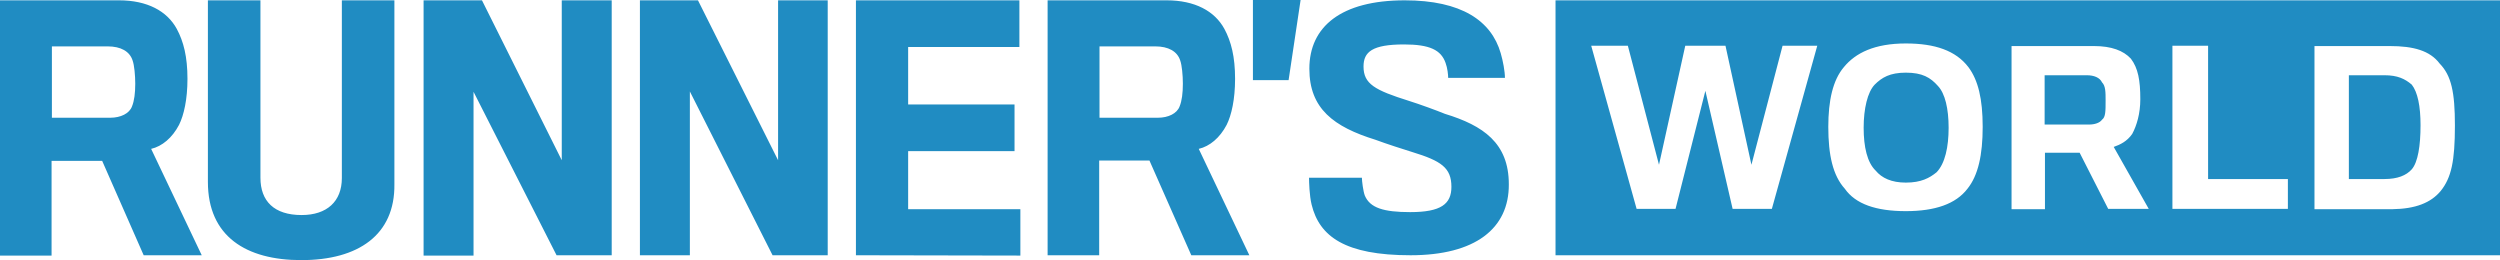
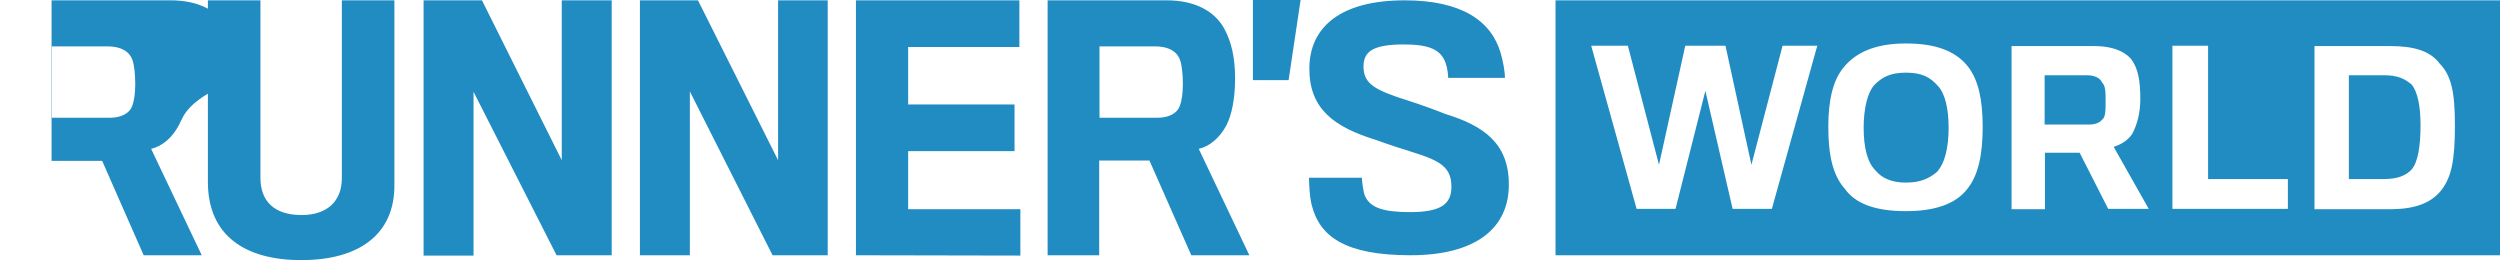
<svg xmlns="http://www.w3.org/2000/svg" version="1.1" id="root" x="0px" y="0px" viewBox="0 0 770.8 80.2" style="enable-background:new 0 0 770.8 80.2;" xml:space="preserve">
  <g>
-     <path style="fill:#208CC2;" d="M55.2,38.5c-2.1,4-5.2,6.6-8.6,7.4l15.6,32.8H44.3L31.5,49.6H15.9v29.2H0V0.1h36.7    c8.7,0,14.8,3.3,17.8,8.8c2.1,3.9,3.3,8.6,3.3,15.4C57.8,30.6,56.7,35.5,55.2,38.5 M40.9,18.7c-0.9-2.9-3.7-4.4-7.7-4.4H16v22h18    c3.2,0,5.9-1.3,6.7-3.5c0.7-1.7,1-4.1,1-7C41.7,23.2,41.4,20.1,40.9,18.7 M92.9,80.2c-17,0-28.8-7.3-28.8-24.1v-56h16.2v54.7    c0,7.2,4.2,11.5,12.7,11.5c7.8,0,12.4-4.2,12.4-11.4V0.1h16.2v56.7C121.8,72.4,110.5,80.2,92.9,80.2 M171.6,78.7L146,28.3v50.5    h-15.4V0.1h18l24.6,49.3V0.1h15.4v78.6H171.6z M238.2,78.7l-25.5-50.5v50.5h-15.4V0.1h17.9l24.7,49.3V0.1h15.3v78.6H238.2z    M263.9,78.7V0.1h50.4v14.4H280v17.7h32.8v14.4H280v17.9h34.6v14.3L263.9,78.7L263.9,78.7z M378.2,38.5c-2.1,4-5.2,6.6-8.6,7.4    l15.6,32.8h-17.9l-12.9-29.2h-15.5v29.2H323V0.1h36.7c8.7,0,14.8,3.3,17.8,8.8c2.1,3.9,3.3,8.6,3.3,15.4    C380.8,30.6,379.7,35.5,378.2,38.5 M363.9,18.7c-0.9-2.9-3.7-4.4-7.7-4.4H339v22h18c3.2,0,5.9-1.3,6.7-3.5c0.7-1.7,1-4.1,1-7    C364.7,23.2,364.4,20.1,363.9,18.7 M401,0l-3.7,24.7h-11V0H401z M434.9,78.7c-20.2,0-28.1-5.8-30.5-15.6c-0.7-2.8-0.8-7.2-0.8-8.3    h16.3c0,1,0.4,4.2,0.9,5.5c1.6,3.8,5.8,5.1,14,5.1c9.5,0,12.7-2.5,12.7-7.8c0-5.9-3.2-8-12-10.7c-2.9-0.9-7.9-2.5-11.4-3.8    c-12.9-4-20.4-9.6-20.4-21.9c0-13,9.8-21.1,29.4-21.1c17.5,0,26.7,6.3,29.6,16.3c0.7,2.4,1.3,5.6,1.3,7.6h-17.5    c0-0.9-0.2-3-0.8-4.6c-1.4-4-4.9-5.7-12.8-5.7c-9.8,0-12.5,2.3-12.5,6.8c0,5.4,3.5,7.3,14,10.6c3.5,1.1,8.4,2.9,11.1,4    c11.8,3.6,19.7,9,19.7,21.7C465.3,70.5,454.8,78.7,434.9,78.7 M770.8,78.7H479.6V0.1h291.2L770.8,78.7L770.8,78.7z M525.8,28    l8.4,36.4h12.1l14-50.3h-10.7L540,50.8l-8-36.7h-12.4l-8.1,36.7l-9.6-36.7h-11.3l14,50.3h12L525.8,28z M606.9,20.7    c-3.9-5.1-10.3-7.3-19.3-7.3c-9.6,0-15.5,2.9-19.1,7.3c-3.4,4-4.8,10.3-4.8,18.4c0,8.7,1.4,15,5.1,19.1c3.3,4.7,9.6,6.9,18.8,6.9    c9,0,15.4-2.2,19-6.9c3.3-4.1,4.7-10.4,4.7-19.1C611.3,30.5,609.9,24.7,606.9,20.7 M578,26.1c2.2-2.2,4.7-3.7,9.6-3.7    c5.1,0,7.6,1.5,9.9,4.1c2.2,2.3,3.3,7,3.3,12.9s-1.1,11-3.7,13.7c-2.2,1.8-4.8,3.2-9.5,3.2c-4.4,0-7.4-1.4-9.3-3.7    c-2.6-2.5-3.7-7.3-3.7-13.2S575.8,28.4,578,26.1 M630.5,47.1h10.7l8.8,17.3h12.5l-10.8-19.1c2-0.7,4.1-1.7,5.7-4    c1.4-2.6,2.5-6.3,2.5-10.7c0-5.9-0.7-9.6-2.9-12.5c-2.3-2.5-6-3.9-11.4-3.9h-25.4v50.3h10.3L630.5,47.1L630.5,47.1z M643.4,23.2    c2.2,0,4,0.7,4.7,2.2c1.1,1.1,1.1,3,1.1,5.6c0,3.3,0,5.1-1.1,5.9c-0.7,1-2.3,1.5-4,1.5h-13.7V23.2H643.4z M705.4,55.2h-24.6V14.1    h-11v50.3h35.6V55.2z M752.5,58.9c3.3-4.1,4.4-9.2,4.4-20.2c0-10.3-1.1-15.4-4.7-19.1c-3-4-8.1-5.4-15.4-5.4h-23.2v50.3h24    C744.8,64.4,749.5,62.5,752.5,58.9 M735.2,23.2c4,0,6.3,1.1,8.4,2.9c1.8,2.3,2.7,6.6,2.7,12.5c0,6.3-0.8,11.4-2.7,13.6    c-1.7,1.9-4.4,3-8.4,3h-11v-32C724.2,23.2,735.2,23.2,735.2,23.2z" />
+     <path style="fill:#208CC2;" d="M55.2,38.5c-2.1,4-5.2,6.6-8.6,7.4l15.6,32.8H44.3L31.5,49.6H15.9v29.2V0.1h36.7    c8.7,0,14.8,3.3,17.8,8.8c2.1,3.9,3.3,8.6,3.3,15.4C57.8,30.6,56.7,35.5,55.2,38.5 M40.9,18.7c-0.9-2.9-3.7-4.4-7.7-4.4H16v22h18    c3.2,0,5.9-1.3,6.7-3.5c0.7-1.7,1-4.1,1-7C41.7,23.2,41.4,20.1,40.9,18.7 M92.9,80.2c-17,0-28.8-7.3-28.8-24.1v-56h16.2v54.7    c0,7.2,4.2,11.5,12.7,11.5c7.8,0,12.4-4.2,12.4-11.4V0.1h16.2v56.7C121.8,72.4,110.5,80.2,92.9,80.2 M171.6,78.7L146,28.3v50.5    h-15.4V0.1h18l24.6,49.3V0.1h15.4v78.6H171.6z M238.2,78.7l-25.5-50.5v50.5h-15.4V0.1h17.9l24.7,49.3V0.1h15.3v78.6H238.2z    M263.9,78.7V0.1h50.4v14.4H280v17.7h32.8v14.4H280v17.9h34.6v14.3L263.9,78.7L263.9,78.7z M378.2,38.5c-2.1,4-5.2,6.6-8.6,7.4    l15.6,32.8h-17.9l-12.9-29.2h-15.5v29.2H323V0.1h36.7c8.7,0,14.8,3.3,17.8,8.8c2.1,3.9,3.3,8.6,3.3,15.4    C380.8,30.6,379.7,35.5,378.2,38.5 M363.9,18.7c-0.9-2.9-3.7-4.4-7.7-4.4H339v22h18c3.2,0,5.9-1.3,6.7-3.5c0.7-1.7,1-4.1,1-7    C364.7,23.2,364.4,20.1,363.9,18.7 M401,0l-3.7,24.7h-11V0H401z M434.9,78.7c-20.2,0-28.1-5.8-30.5-15.6c-0.7-2.8-0.8-7.2-0.8-8.3    h16.3c0,1,0.4,4.2,0.9,5.5c1.6,3.8,5.8,5.1,14,5.1c9.5,0,12.7-2.5,12.7-7.8c0-5.9-3.2-8-12-10.7c-2.9-0.9-7.9-2.5-11.4-3.8    c-12.9-4-20.4-9.6-20.4-21.9c0-13,9.8-21.1,29.4-21.1c17.5,0,26.7,6.3,29.6,16.3c0.7,2.4,1.3,5.6,1.3,7.6h-17.5    c0-0.9-0.2-3-0.8-4.6c-1.4-4-4.9-5.7-12.8-5.7c-9.8,0-12.5,2.3-12.5,6.8c0,5.4,3.5,7.3,14,10.6c3.5,1.1,8.4,2.9,11.1,4    c11.8,3.6,19.7,9,19.7,21.7C465.3,70.5,454.8,78.7,434.9,78.7 M770.8,78.7H479.6V0.1h291.2L770.8,78.7L770.8,78.7z M525.8,28    l8.4,36.4h12.1l14-50.3h-10.7L540,50.8l-8-36.7h-12.4l-8.1,36.7l-9.6-36.7h-11.3l14,50.3h12L525.8,28z M606.9,20.7    c-3.9-5.1-10.3-7.3-19.3-7.3c-9.6,0-15.5,2.9-19.1,7.3c-3.4,4-4.8,10.3-4.8,18.4c0,8.7,1.4,15,5.1,19.1c3.3,4.7,9.6,6.9,18.8,6.9    c9,0,15.4-2.2,19-6.9c3.3-4.1,4.7-10.4,4.7-19.1C611.3,30.5,609.9,24.7,606.9,20.7 M578,26.1c2.2-2.2,4.7-3.7,9.6-3.7    c5.1,0,7.6,1.5,9.9,4.1c2.2,2.3,3.3,7,3.3,12.9s-1.1,11-3.7,13.7c-2.2,1.8-4.8,3.2-9.5,3.2c-4.4,0-7.4-1.4-9.3-3.7    c-2.6-2.5-3.7-7.3-3.7-13.2S575.8,28.4,578,26.1 M630.5,47.1h10.7l8.8,17.3h12.5l-10.8-19.1c2-0.7,4.1-1.7,5.7-4    c1.4-2.6,2.5-6.3,2.5-10.7c0-5.9-0.7-9.6-2.9-12.5c-2.3-2.5-6-3.9-11.4-3.9h-25.4v50.3h10.3L630.5,47.1L630.5,47.1z M643.4,23.2    c2.2,0,4,0.7,4.7,2.2c1.1,1.1,1.1,3,1.1,5.6c0,3.3,0,5.1-1.1,5.9c-0.7,1-2.3,1.5-4,1.5h-13.7V23.2H643.4z M705.4,55.2h-24.6V14.1    h-11v50.3h35.6V55.2z M752.5,58.9c3.3-4.1,4.4-9.2,4.4-20.2c0-10.3-1.1-15.4-4.7-19.1c-3-4-8.1-5.4-15.4-5.4h-23.2v50.3h24    C744.8,64.4,749.5,62.5,752.5,58.9 M735.2,23.2c4,0,6.3,1.1,8.4,2.9c1.8,2.3,2.7,6.6,2.7,12.5c0,6.3-0.8,11.4-2.7,13.6    c-1.7,1.9-4.4,3-8.4,3h-11v-32C724.2,23.2,735.2,23.2,735.2,23.2z" />
  </g>
</svg>